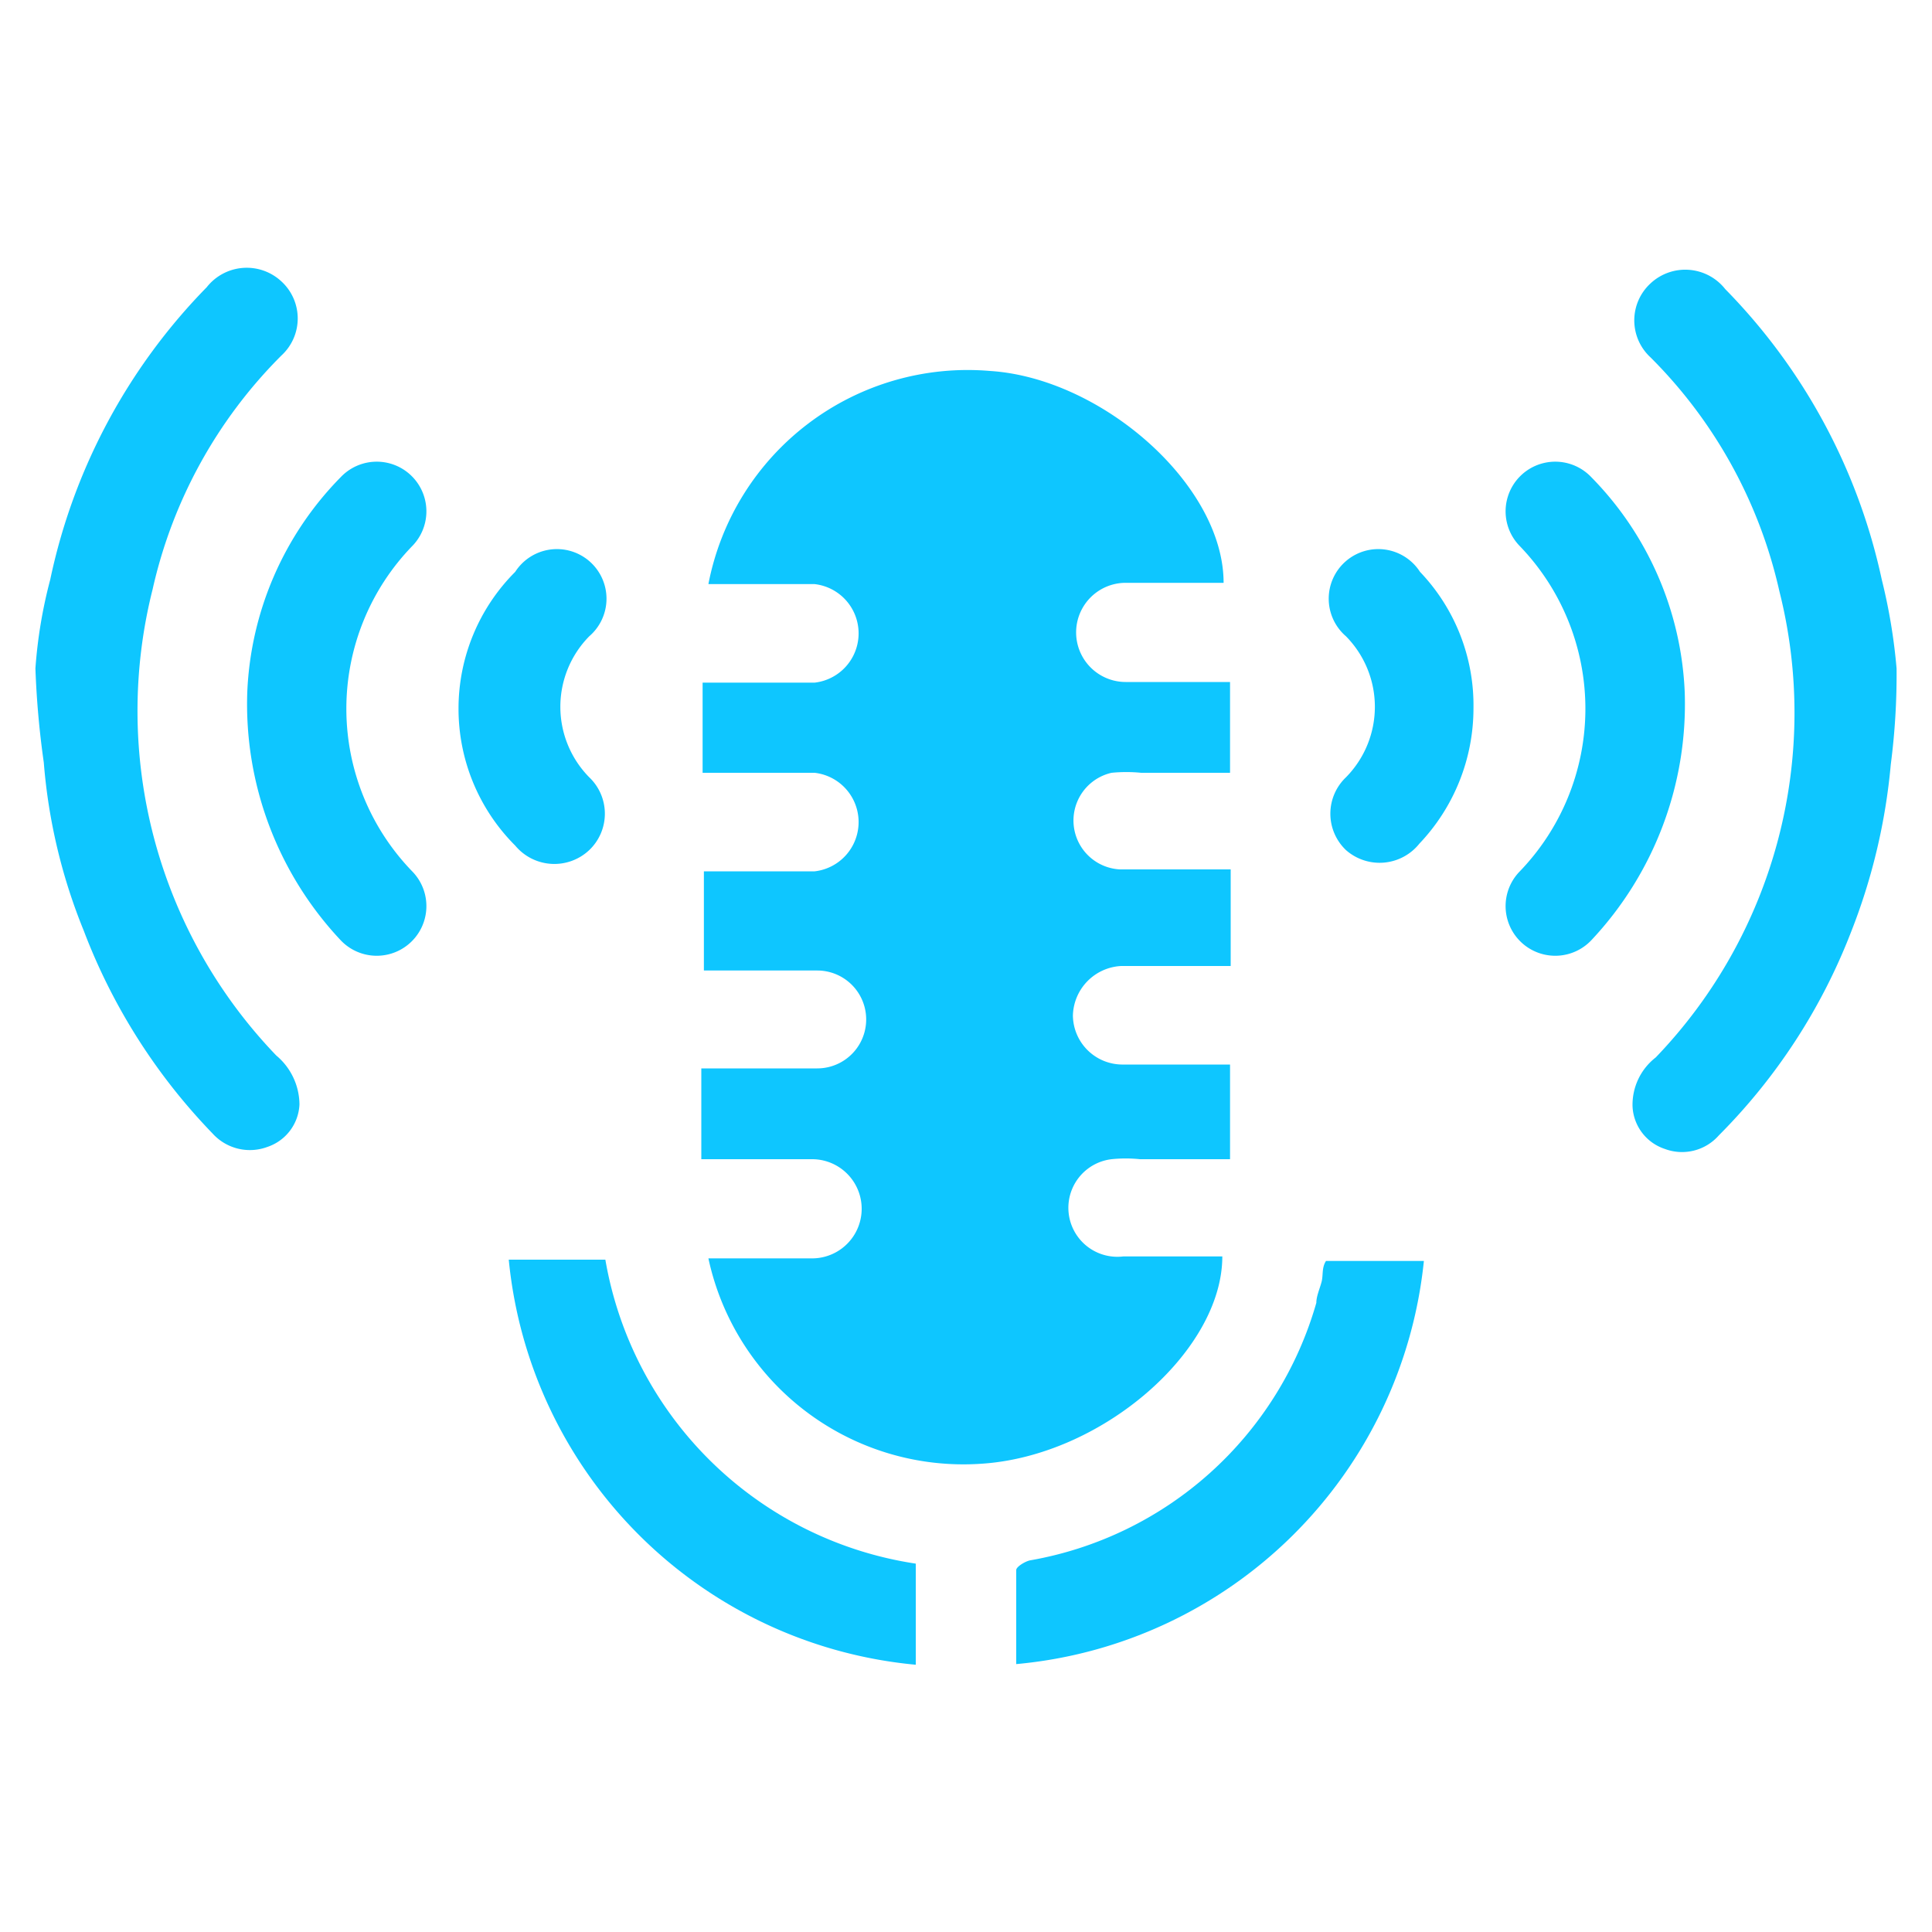
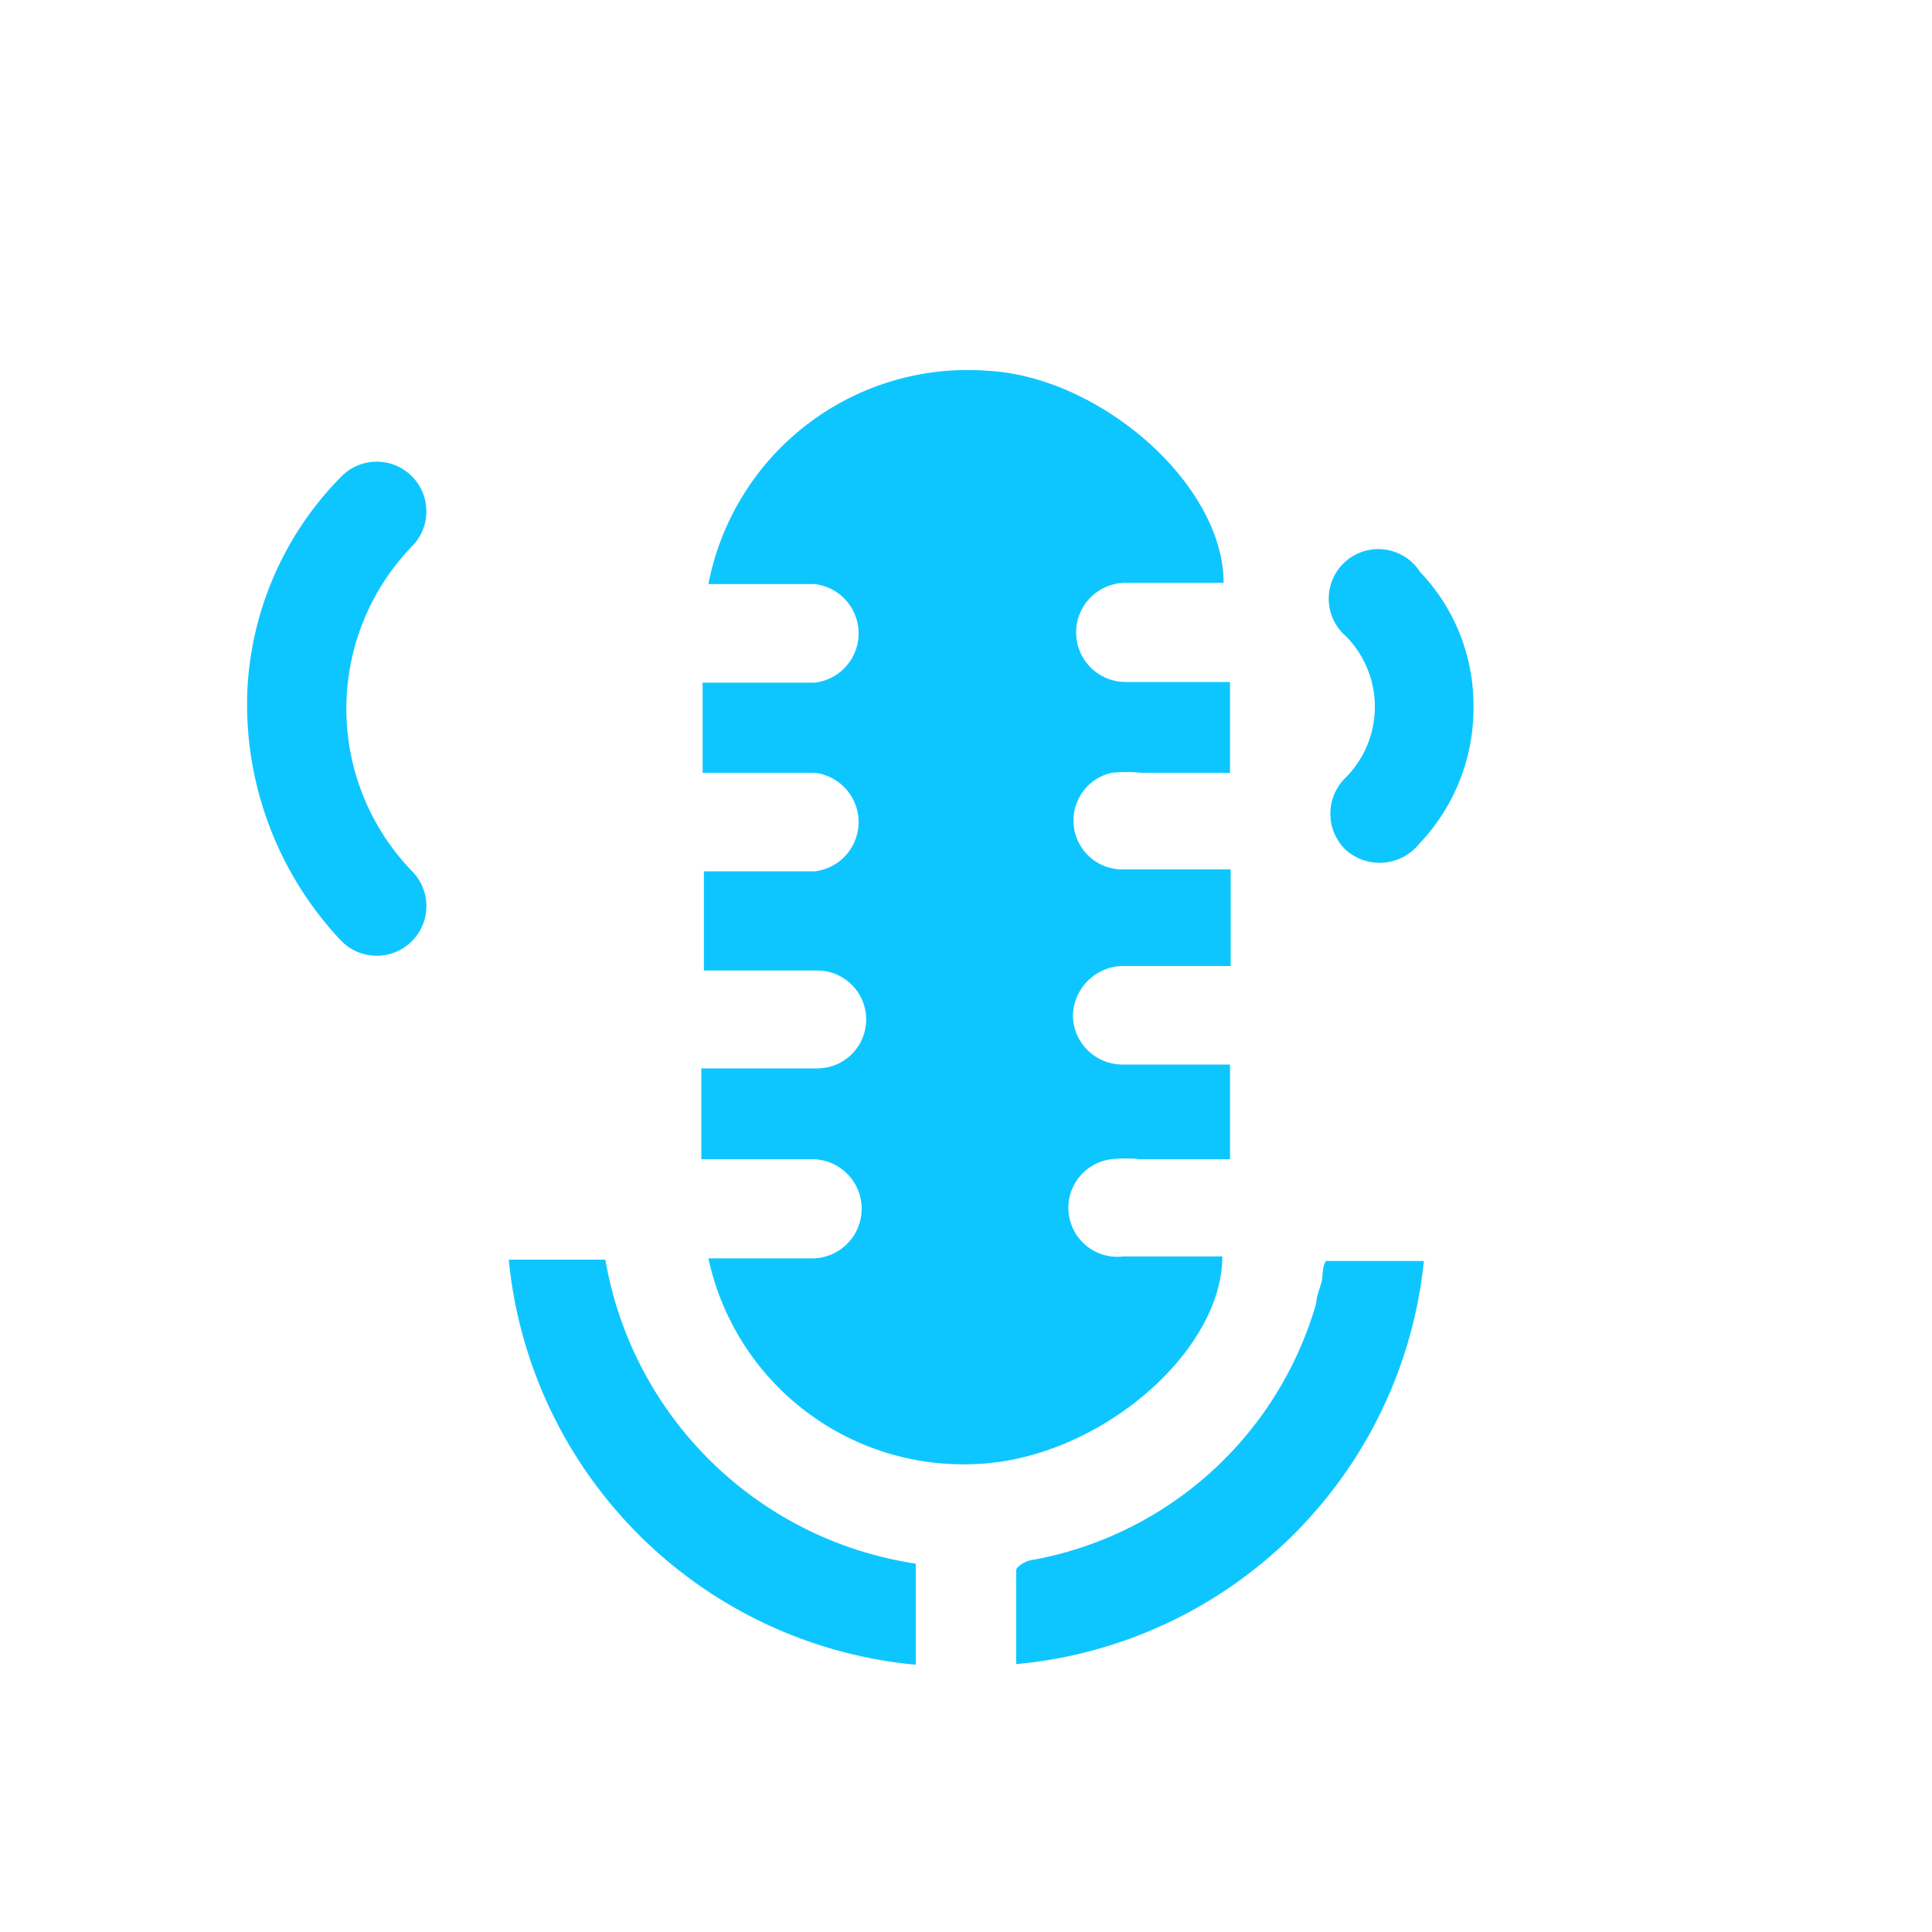
<svg xmlns="http://www.w3.org/2000/svg" id="Layer_1" data-name="Layer 1" viewBox="0 0 30 30">
  <defs>
    <style>.cls-1{fill:#0ec6ff;}</style>
  </defs>
  <title>Detect Speech accurately</title>
-   <path class="cls-1" d="M.55,10.38A7.42,7.42,0,0,1,.78,9,9.19,9.19,0,0,1,3.21,4.46a.79.79,0,0,1,1.16-.09.78.78,0,0,1,0,1.15,7.42,7.42,0,0,0-2,3.63,7.72,7.72,0,0,0,1.92,7.24,1,1,0,0,1,.36.76.73.73,0,0,1-.5.66.78.78,0,0,1-.85-.21,9.25,9.25,0,0,1-2-3.15,8.73,8.73,0,0,1-.62-2.61A13.79,13.79,0,0,1,.55,10.38Z" />
  <path class="cls-1" d="M3.84,10.74A5.06,5.06,0,0,1,5.29,7.41.77.77,0,1,1,6.41,8.47a3.63,3.63,0,0,0,0,5.07A.77.77,0,1,1,5.29,14.6,5.35,5.35,0,0,1,3.84,10.74Z" />
-   <path class="cls-1" d="M7.12,11A3,3,0,0,1,8,8.88a.77.77,0,1,1,1.15,1,1.56,1.56,0,0,0,0,2.19.78.78,0,0,1,0,1.13A.79.79,0,0,1,8,13.13,3,3,0,0,1,7.12,11Z" />
-   <path class="cls-1" d="M29.45,10.38A8.83,8.83,0,0,0,29.22,9a9.19,9.19,0,0,0-2.43-4.51.79.79,0,0,0-1.16-.09.78.78,0,0,0,0,1.15,7.42,7.42,0,0,1,2,3.63,7.72,7.72,0,0,1-1.92,7.24.93.93,0,0,0-.36.76.73.73,0,0,0,.5.66.76.76,0,0,0,.84-.21,9.13,9.13,0,0,0,2.05-3.15,9.38,9.38,0,0,0,.62-2.61A10.83,10.83,0,0,0,29.45,10.38Z" />
-   <path class="cls-1" d="M26.16,10.74a5.06,5.06,0,0,0-1.45-3.33.77.77,0,1,0-1.12,1.06,3.64,3.64,0,0,1,0,5.07.77.77,0,1,0,1.12,1.06A5.35,5.35,0,0,0,26.16,10.74Z" />
  <path class="cls-1" d="M22.88,11a3,3,0,0,0-.83-2.12.77.77,0,1,0-1.15,1,1.56,1.56,0,0,1,0,2.19.78.78,0,0,0,0,1.13.79.79,0,0,0,1.14-.1A3.05,3.05,0,0,0,22.88,11Z" />
  <path class="cls-1" d="M19.11,13.53V15h-1.7a.79.79,0,0,0-.75.77.77.77,0,0,0,.76.76c.47,0,.94,0,1.42,0h.26V18H17.7a2.12,2.12,0,0,0-.44,0,.76.76,0,0,0,.18,1.51c.51,0,1,0,1.54,0,0,1.47-1.88,3.11-3.76,3.22A4.05,4.05,0,0,1,11,19.54h1.2c.13,0,.27,0,.41,0a.77.77,0,0,0,0-1.54c-.57,0-1.13,0-1.72,0V16.59h.8c.33,0,.67,0,1,0a.76.76,0,0,0,0-1.52c-.49,0-1,0-1.47,0h-.29V13.53h1.72a.77.77,0,0,0,0-1.53c-.39,0-.79,0-1.18,0h-.56v-1.4h.84c.3,0,.6,0,.9,0a.77.77,0,0,0,0-1.53c-.45,0-.91,0-1.36,0H11a4.1,4.1,0,0,1,4.37-3.31C17.11,5.87,19,7.53,19,9.05c-.51,0-1,0-1.52,0a.77.77,0,1,0,0,1.54H19.1V12H17.72a2.32,2.32,0,0,0-.46,0,.76.76,0,0,0,.13,1.5h1.72Z" />
  <path class="cls-1" d="M15.78,25.84c0-.49,0-1,0-1.46,0-.05.13-.13.21-.15a5.63,5.63,0,0,0,4.45-4c0-.1.05-.21.08-.32s0-.22.07-.33h1.52A7,7,0,0,1,15.78,25.84Z" />
  <path class="cls-1" d="M9.4,19.56a5.76,5.76,0,0,0,4.82,4.72v1.57A7,7,0,0,1,7.9,19.56Z" />
</svg>